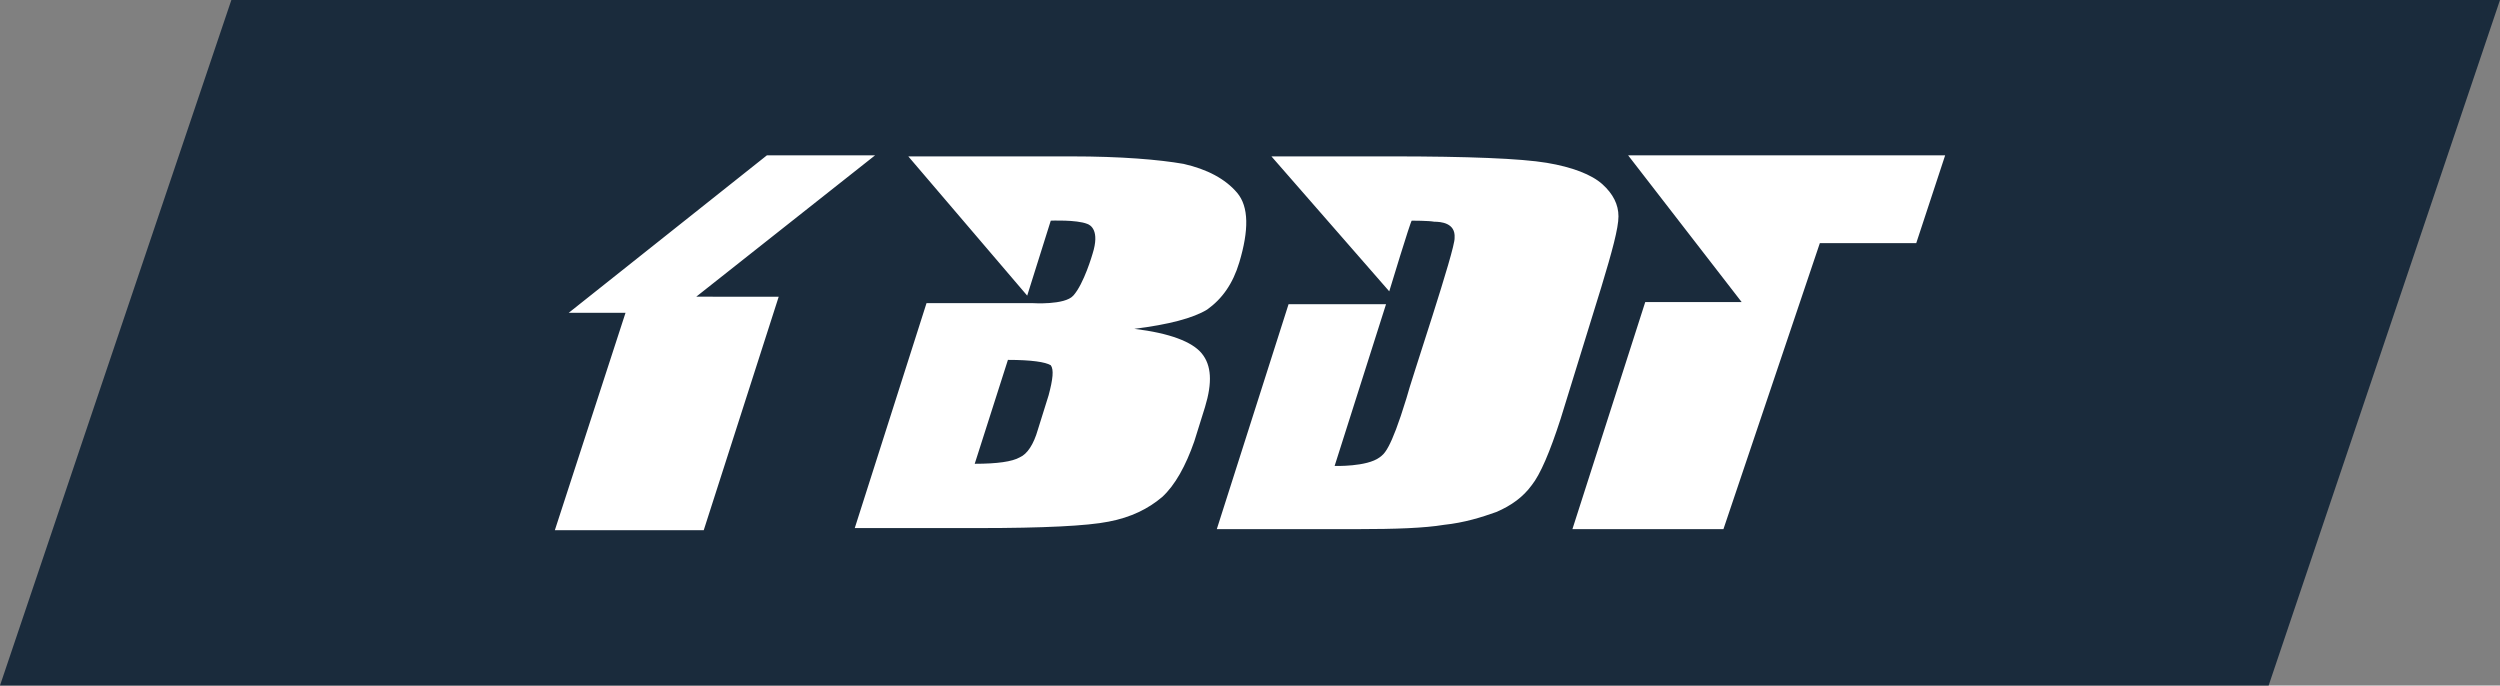
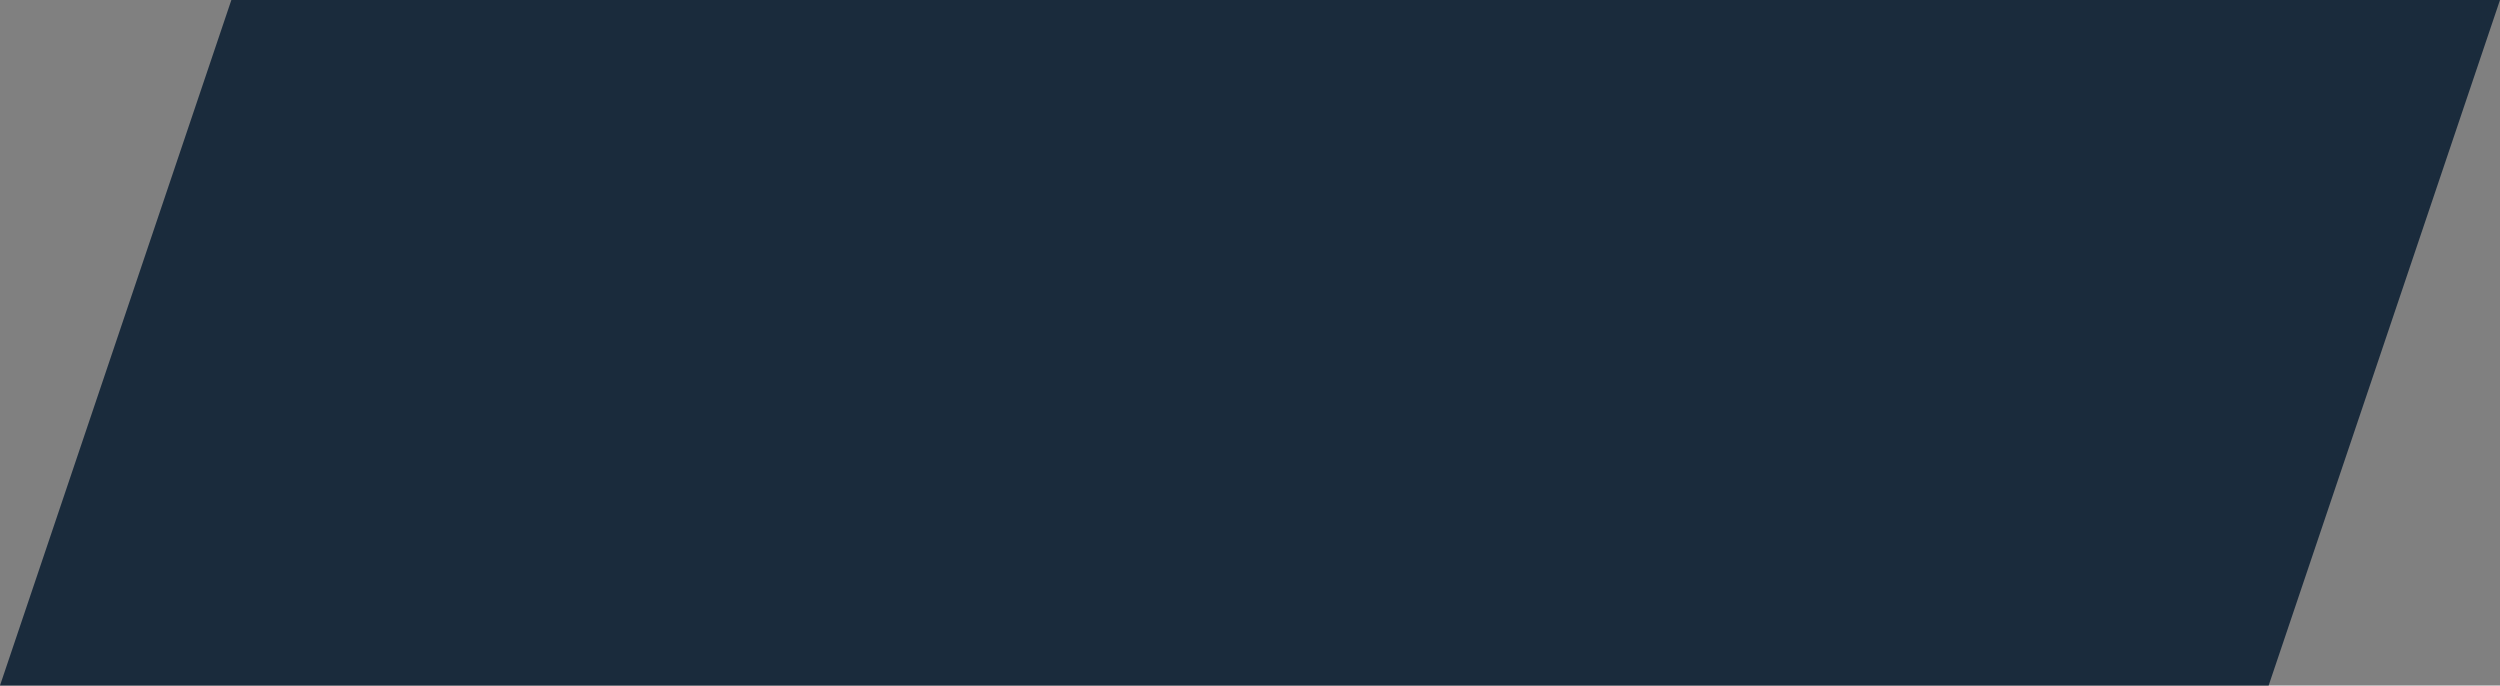
<svg xmlns="http://www.w3.org/2000/svg" version="1.1" id="Layer_1" x="0px" y="0px" width="566.828px" height="155.428px" viewBox="22.586 318.286 566.828 155.428" enable-background="new 22.586 318.286 566.828 155.428" xml:space="preserve">
  <rect x="22.586" y="318.286" width="566.828" height="155.428" fill="#808080" stroke="none" />
  <polygon fill="#1A2B3C" points="589.414,318.286 75.043,318.286 22.586,473.714 536.957,473.714 " />
-   <path fill="#FFFFFF" d="M180.443,385.557L221,353.5h-24.528l-44.929,35.7h12.871l-16.028,49.3h33.757l17-52.943H180.443z   M260.343,407.9l-2.429,7.771c-0.971,3.399-2.428,5.585-4.128,6.313c-1.7,0.972-5.1,1.457-10.2,1.457l7.528-23.557  c5.343,0,8.5,0.485,9.714,1.214C261.557,402.071,261.314,404.257,260.343,407.9 M303.571,377.786  c2.186-7.286,2.186-12.628-0.485-15.786c-2.672-3.157-6.8-5.343-12.143-6.557c-5.586-0.972-14.086-1.7-25.5-1.7h-36.915  l26.958,31.572l5.343-17c0,0,5.829-0.243,8.257,0.729c0.729,0.243,2.914,1.457,1.214,6.8c0,0-1.943,6.8-4.371,9.472  c-1.943,2.186-9.229,1.7-9.229,1.7h-24.043l-16.271,51h28.171c14.571,0,24.529-0.486,29.386-1.458  c5.1-0.971,8.986-2.914,12.143-5.585c2.914-2.672,5.343-7.043,7.286-12.629l2.428-7.771c1.7-5.586,1.458-9.472-0.729-12.143  c-2.186-2.671-7.286-4.614-15.3-5.586c7.771-0.971,13.357-2.429,16.514-4.372C299.686,386.043,302.114,382.643,303.571,377.786   M385.657,383.372c2.429-8.015,3.886-13.357,3.886-16.029s-1.215-5.1-3.643-7.286c-2.429-2.186-6.801-3.886-12.629-4.857  c-5.828-0.972-17.729-1.458-35.214-1.458h-27.2l26.714,30.6c0,0,4.857-16.028,5.101-16.028c0,0,3.886,0,5.1,0.243  c1.457,0,4.857,0.243,4.614,3.643c0.243,2.428-9.957,32.543-10.929,36.429c-3.643,11.899-5.1,12.628-6.071,13.356  c-2.914,2.187-10.2,1.943-10.2,1.943l11.657-36.671h-22.1l-16.271,51h31.814c8.742,0,15.3-0.242,19.671-0.971  c4.614-0.486,8.5-1.7,11.9-2.915c3.399-1.457,6.071-3.399,8.014-6.071c1.943-2.429,4.129-7.528,6.558-15.057L385.657,383.372z   M391.729,353.5l25.743,33.271h-21.857L379.1,438.257h34.243l21.857-64.843h21.857l6.557-19.914H391.729L391.729,353.5z" />
</svg>